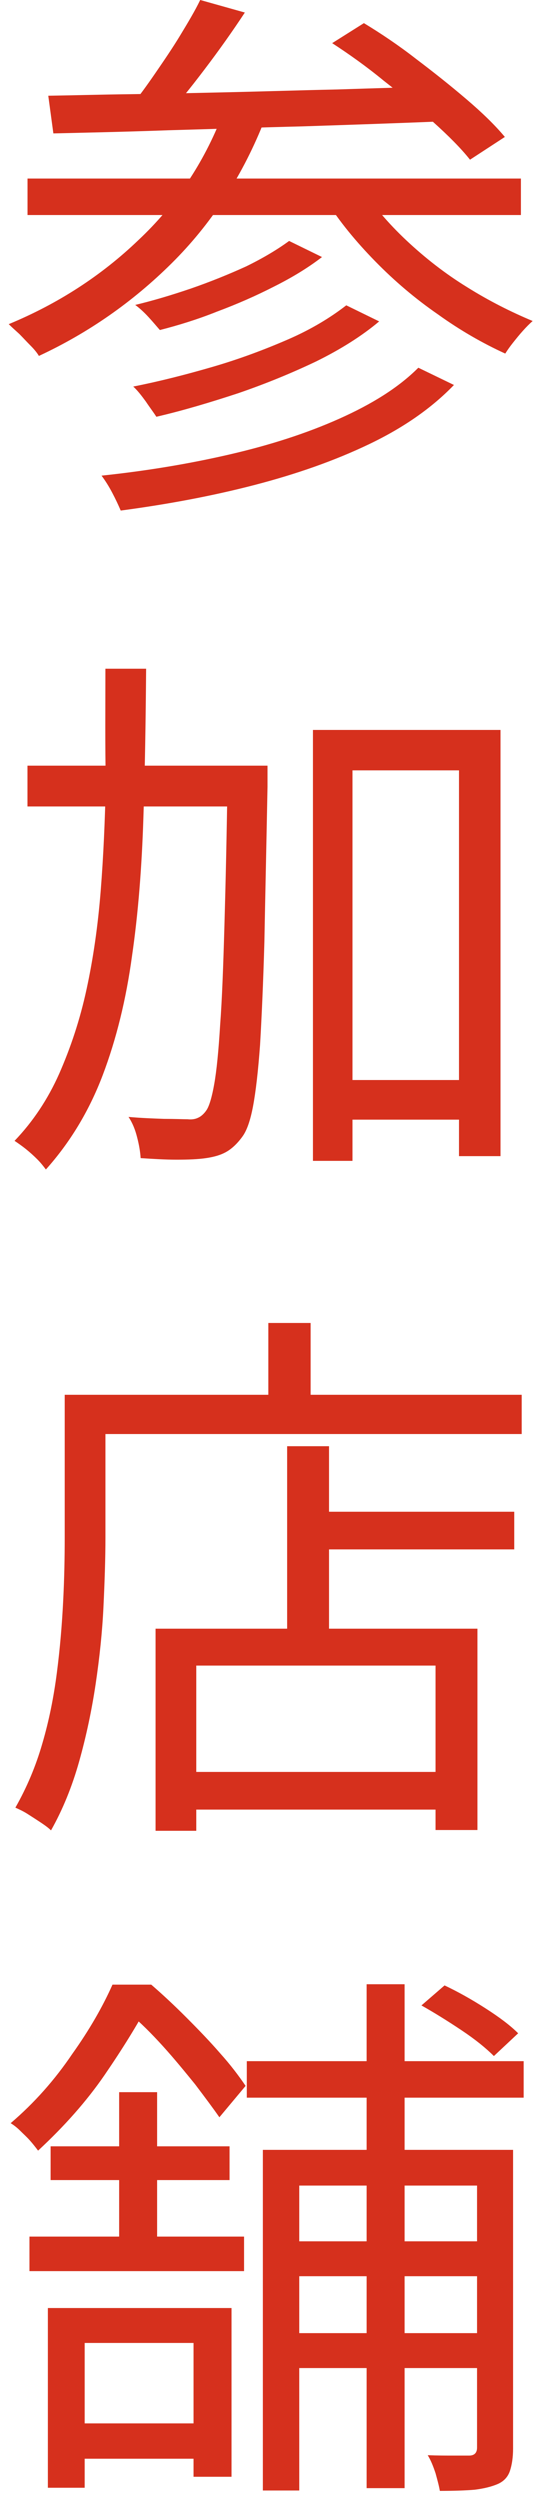
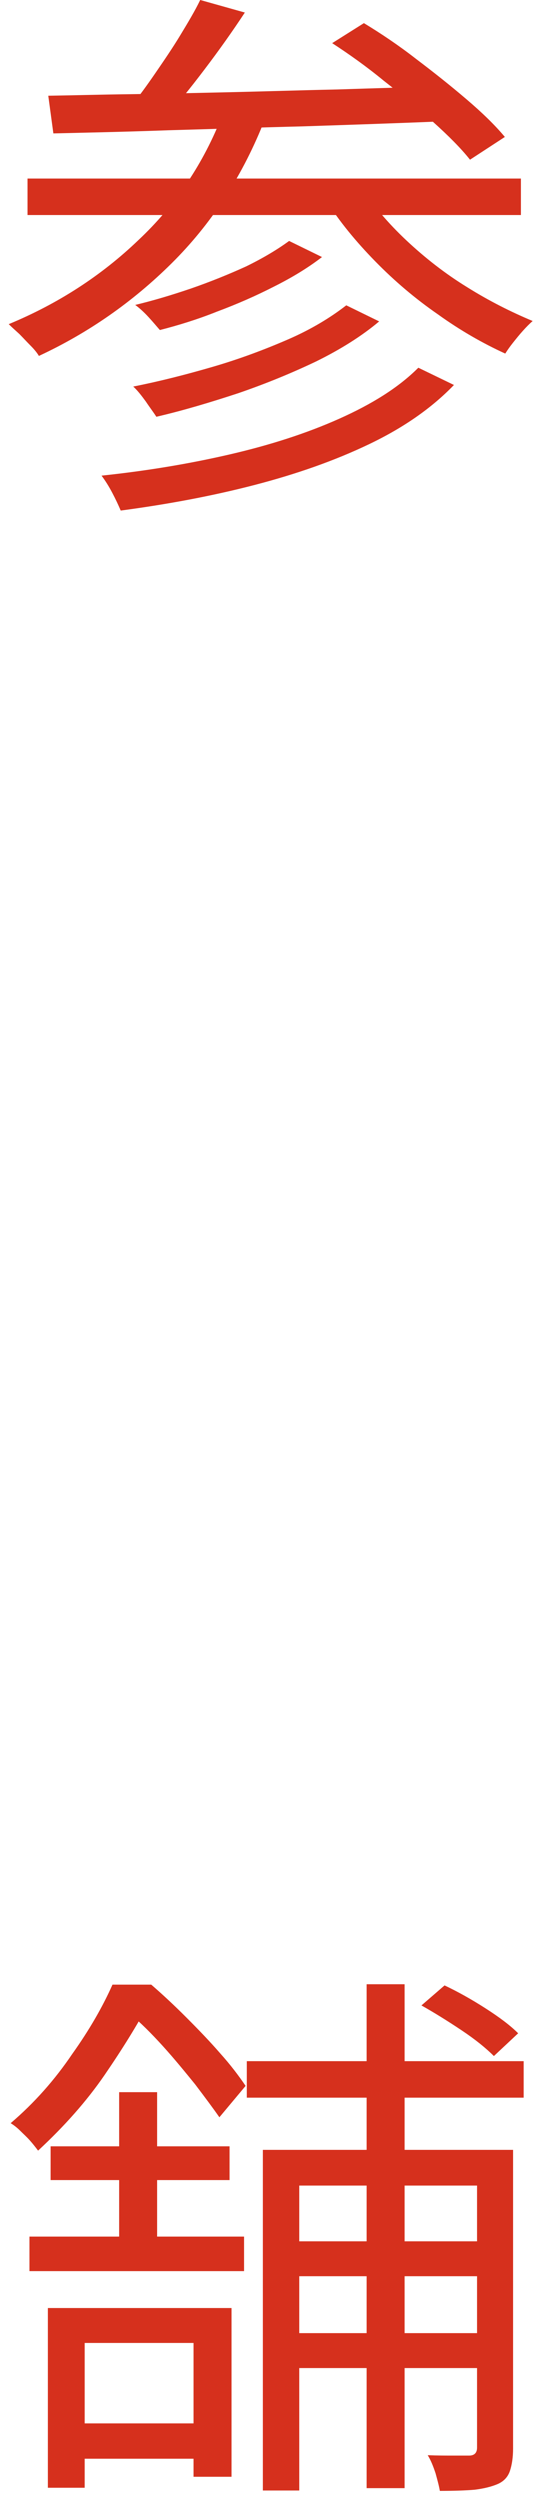
<svg xmlns="http://www.w3.org/2000/svg" width="31" height="143" viewBox="0 0 31 143" fill="none">
  <path d="M12.751 6.554L15.062 7.115C13.806 10.213 12.056 12.862 9.834 15.062C7.613 17.262 5.077 19.035 2.228 20.359C2.138 20.202 1.981 20 1.757 19.776C1.532 19.551 1.33 19.327 1.106 19.102C0.859 18.878 0.657 18.698 0.5 18.541C3.327 17.374 5.818 15.758 7.927 13.737C10.059 11.739 11.674 9.337 12.751 6.554ZM1.577 10.213H29.849V12.3H1.577V10.213ZM2.766 5.476C4.157 5.454 5.728 5.409 7.523 5.387C9.296 5.364 11.181 5.319 13.178 5.274C15.175 5.229 17.216 5.162 19.326 5.117C21.435 5.05 23.522 4.982 25.586 4.938L25.496 6.935C22.804 7.048 20.111 7.137 17.374 7.227C14.659 7.295 12.078 7.384 9.61 7.452C7.142 7.542 4.965 7.586 3.058 7.631L2.766 5.476ZM23.971 21.033L26.012 22.02C24.733 23.345 23.118 24.467 21.143 25.41C19.169 26.353 16.992 27.116 14.569 27.745C12.146 28.373 9.61 28.845 6.917 29.204C6.783 28.89 6.626 28.553 6.424 28.171C6.222 27.79 6.02 27.475 5.818 27.206C8.376 26.937 10.822 26.533 13.155 25.994C15.489 25.455 17.576 24.782 19.438 23.951C21.3 23.12 22.826 22.178 23.971 21.033ZM11.472 -0.001L14.03 0.717C13.335 1.772 12.572 2.85 11.719 3.972C10.867 5.095 10.104 6.038 9.386 6.801L7.456 6.127C7.927 5.566 8.398 4.915 8.892 4.197C9.386 3.478 9.879 2.76 10.328 2.019C10.777 1.279 11.181 0.605 11.472 -0.001ZM19.842 17.464L21.727 18.384C20.739 19.215 19.528 19.978 18.114 20.674C16.7 21.347 15.22 21.953 13.649 22.492C12.078 23.008 10.508 23.48 8.959 23.839C8.802 23.592 8.578 23.3 8.353 22.963C8.107 22.627 7.882 22.335 7.635 22.11C9.116 21.819 10.62 21.437 12.168 20.988C13.716 20.539 15.152 20 16.498 19.417C17.845 18.833 18.944 18.16 19.842 17.464ZM16.566 13.782L18.451 14.703C17.665 15.309 16.745 15.87 15.713 16.386C14.659 16.925 13.582 17.396 12.437 17.823C11.315 18.272 10.216 18.608 9.161 18.878C8.982 18.676 8.78 18.429 8.51 18.137C8.264 17.868 7.994 17.621 7.748 17.441C8.78 17.194 9.834 16.88 10.956 16.498C12.056 16.117 13.11 15.69 14.098 15.241C15.062 14.77 15.893 14.276 16.566 13.782ZM20.672 10.684C21.368 11.739 22.243 12.772 23.297 13.76C24.352 14.747 25.496 15.645 26.775 16.431C28.032 17.217 29.288 17.845 30.522 18.361C30.343 18.519 30.163 18.698 29.962 18.923C29.759 19.147 29.58 19.372 29.401 19.596C29.221 19.821 29.064 20.045 28.952 20.225C27.673 19.641 26.371 18.9 25.092 17.98C23.791 17.082 22.602 16.072 21.502 14.949C20.403 13.827 19.438 12.66 18.675 11.447L20.672 10.684ZM19.034 2.468L20.852 1.323C21.816 1.907 22.826 2.581 23.836 3.366C24.846 4.129 25.81 4.893 26.73 5.678C27.628 6.442 28.368 7.16 28.929 7.833L26.932 9.135C26.416 8.484 25.698 7.766 24.823 6.98C23.948 6.195 23.006 5.409 21.996 4.623C20.986 3.793 19.999 3.097 19.034 2.468Z" fill="#D6301D" />
-   <path d="M6.04 38.25H8.373C8.351 41.168 8.306 44.019 8.216 46.803C8.126 49.586 7.924 52.213 7.565 54.682C7.229 57.151 6.668 59.441 5.883 61.506C5.097 63.571 3.998 65.367 2.629 66.894C2.494 66.714 2.337 66.512 2.135 66.31C1.933 66.108 1.709 65.906 1.485 65.726C1.26 65.547 1.036 65.39 0.834 65.255C1.889 64.155 2.741 62.876 3.392 61.416C4.043 59.935 4.581 58.341 4.963 56.568C5.344 54.817 5.613 52.931 5.77 50.956C5.927 48.98 6.017 46.915 6.062 44.782C6.017 42.627 6.04 40.45 6.04 38.25ZM1.574 43.795H13.714V46.129H1.574V43.795ZM13.063 43.795H15.329C15.329 44.109 15.329 44.378 15.329 44.558C15.329 44.76 15.329 44.917 15.329 45.007C15.262 48.509 15.194 51.472 15.15 53.874C15.082 56.276 14.992 58.229 14.903 59.755C14.791 61.282 14.656 62.449 14.499 63.279C14.342 64.11 14.14 64.671 13.893 65.008C13.601 65.412 13.287 65.704 12.973 65.883C12.659 66.063 12.277 66.175 11.806 66.243C11.357 66.31 10.797 66.332 10.123 66.332C9.45 66.332 8.755 66.288 8.059 66.243C8.037 65.883 7.969 65.479 7.857 65.053C7.745 64.604 7.588 64.222 7.364 63.886C8.104 63.953 8.777 63.975 9.405 63.998C10.034 63.998 10.482 64.02 10.752 64.02C10.976 64.043 11.178 64.02 11.357 63.931C11.515 63.863 11.694 63.706 11.829 63.504C11.986 63.279 12.143 62.763 12.277 62C12.412 61.237 12.524 60.114 12.614 58.633C12.726 57.151 12.794 55.243 12.861 52.909C12.928 50.574 12.995 47.701 13.04 44.356V43.795H13.063ZM17.932 41.752H28.68V66.13H26.301V44.064H20.198V66.4H17.932V41.752ZM18.964 61.776H27.536V64.043H18.964V61.776Z" fill="#D6301D" />
-   <path d="M3.708 79.78H6.042V87.951C6.042 89.141 5.997 90.465 5.929 91.902C5.862 93.338 5.705 94.82 5.481 96.324C5.256 97.828 4.942 99.31 4.538 100.746C4.134 102.183 3.596 103.507 2.923 104.697C2.788 104.562 2.609 104.428 2.339 104.248C2.07 104.069 1.823 103.911 1.576 103.754C1.33 103.597 1.083 103.485 0.881 103.395C1.532 102.25 2.048 101.038 2.429 99.714C2.811 98.412 3.08 97.065 3.259 95.673C3.439 94.281 3.551 92.934 3.618 91.61C3.686 90.285 3.708 89.073 3.708 87.951V79.78ZM4.875 79.78H29.894V82.025H4.875V79.78ZM8.914 93.159H27.358V104.675H24.957V95.269H11.247V104.72H8.914V93.159ZM10.17 101.352H26.079V103.507H10.17V101.352ZM15.376 75.672H17.799V81.059H15.376V75.672ZM16.453 82.721H18.854V94.259H16.453V82.721ZM17.62 86.469H29.467V88.624H17.62V86.469Z" fill="#D6301D" />
  <path d="M6.445 113.519H7.769V114.012H8.487V114.663C7.859 115.831 7.029 117.178 5.997 118.682C4.964 120.186 3.685 121.622 2.182 123.014C2.047 122.834 1.89 122.632 1.711 122.43C1.531 122.228 1.329 122.049 1.15 121.869C0.97 121.69 0.791 121.555 0.611 121.443C1.98 120.275 3.147 118.951 4.134 117.492C5.144 116.078 5.907 114.731 6.445 113.519ZM1.688 127.93H13.985V129.906H1.688V127.93ZM2.743 132.016H13.267V141.668H11.09V134.014H4.852V142.297H2.743V132.016ZM2.9 122.767H13.154V124.698H2.9V122.767ZM3.551 138.615H12.279V140.636H3.551V138.615ZM6.827 119.669H9.003V128.693H6.827V119.669ZM6.961 113.519H8.667C9.317 114.08 9.991 114.708 10.686 115.404C11.382 116.1 12.032 116.774 12.616 117.447C13.222 118.12 13.693 118.749 14.074 119.31L12.571 121.106C12.212 120.59 11.741 119.961 11.18 119.22C10.596 118.502 9.991 117.761 9.34 117.043C8.689 116.325 8.038 115.674 7.388 115.135H6.961V113.519ZM14.142 117.896H30.006V119.984H14.142V117.896ZM15.062 122.969H28.435V125.012H17.148V142.454H15.062V122.969ZM16.094 128.2H28.48V130.197H16.094V128.2ZM16.094 133.452H28.48V135.45H16.094V133.452ZM21.008 113.496H23.184V142.319H21.008V113.496ZM24.149 114.708L25.473 113.563C26.236 113.923 26.999 114.349 27.806 114.865C28.614 115.382 29.243 115.853 29.691 116.302L28.3 117.604C27.851 117.155 27.246 116.661 26.438 116.123C25.63 115.584 24.867 115.112 24.149 114.708ZM27.313 122.969H29.4V140.052C29.4 140.568 29.332 140.995 29.22 141.332C29.108 141.668 28.884 141.915 28.547 142.072C28.188 142.23 27.739 142.342 27.201 142.409C26.662 142.454 25.989 142.476 25.204 142.476C25.159 142.207 25.069 141.87 24.957 141.466C24.822 141.062 24.688 140.726 24.508 140.434C25.069 140.456 25.585 140.456 26.012 140.456C26.438 140.456 26.73 140.456 26.887 140.456C27.178 140.456 27.335 140.299 27.335 140.007V122.969H27.313Z" fill="#D6301D" />
</svg>